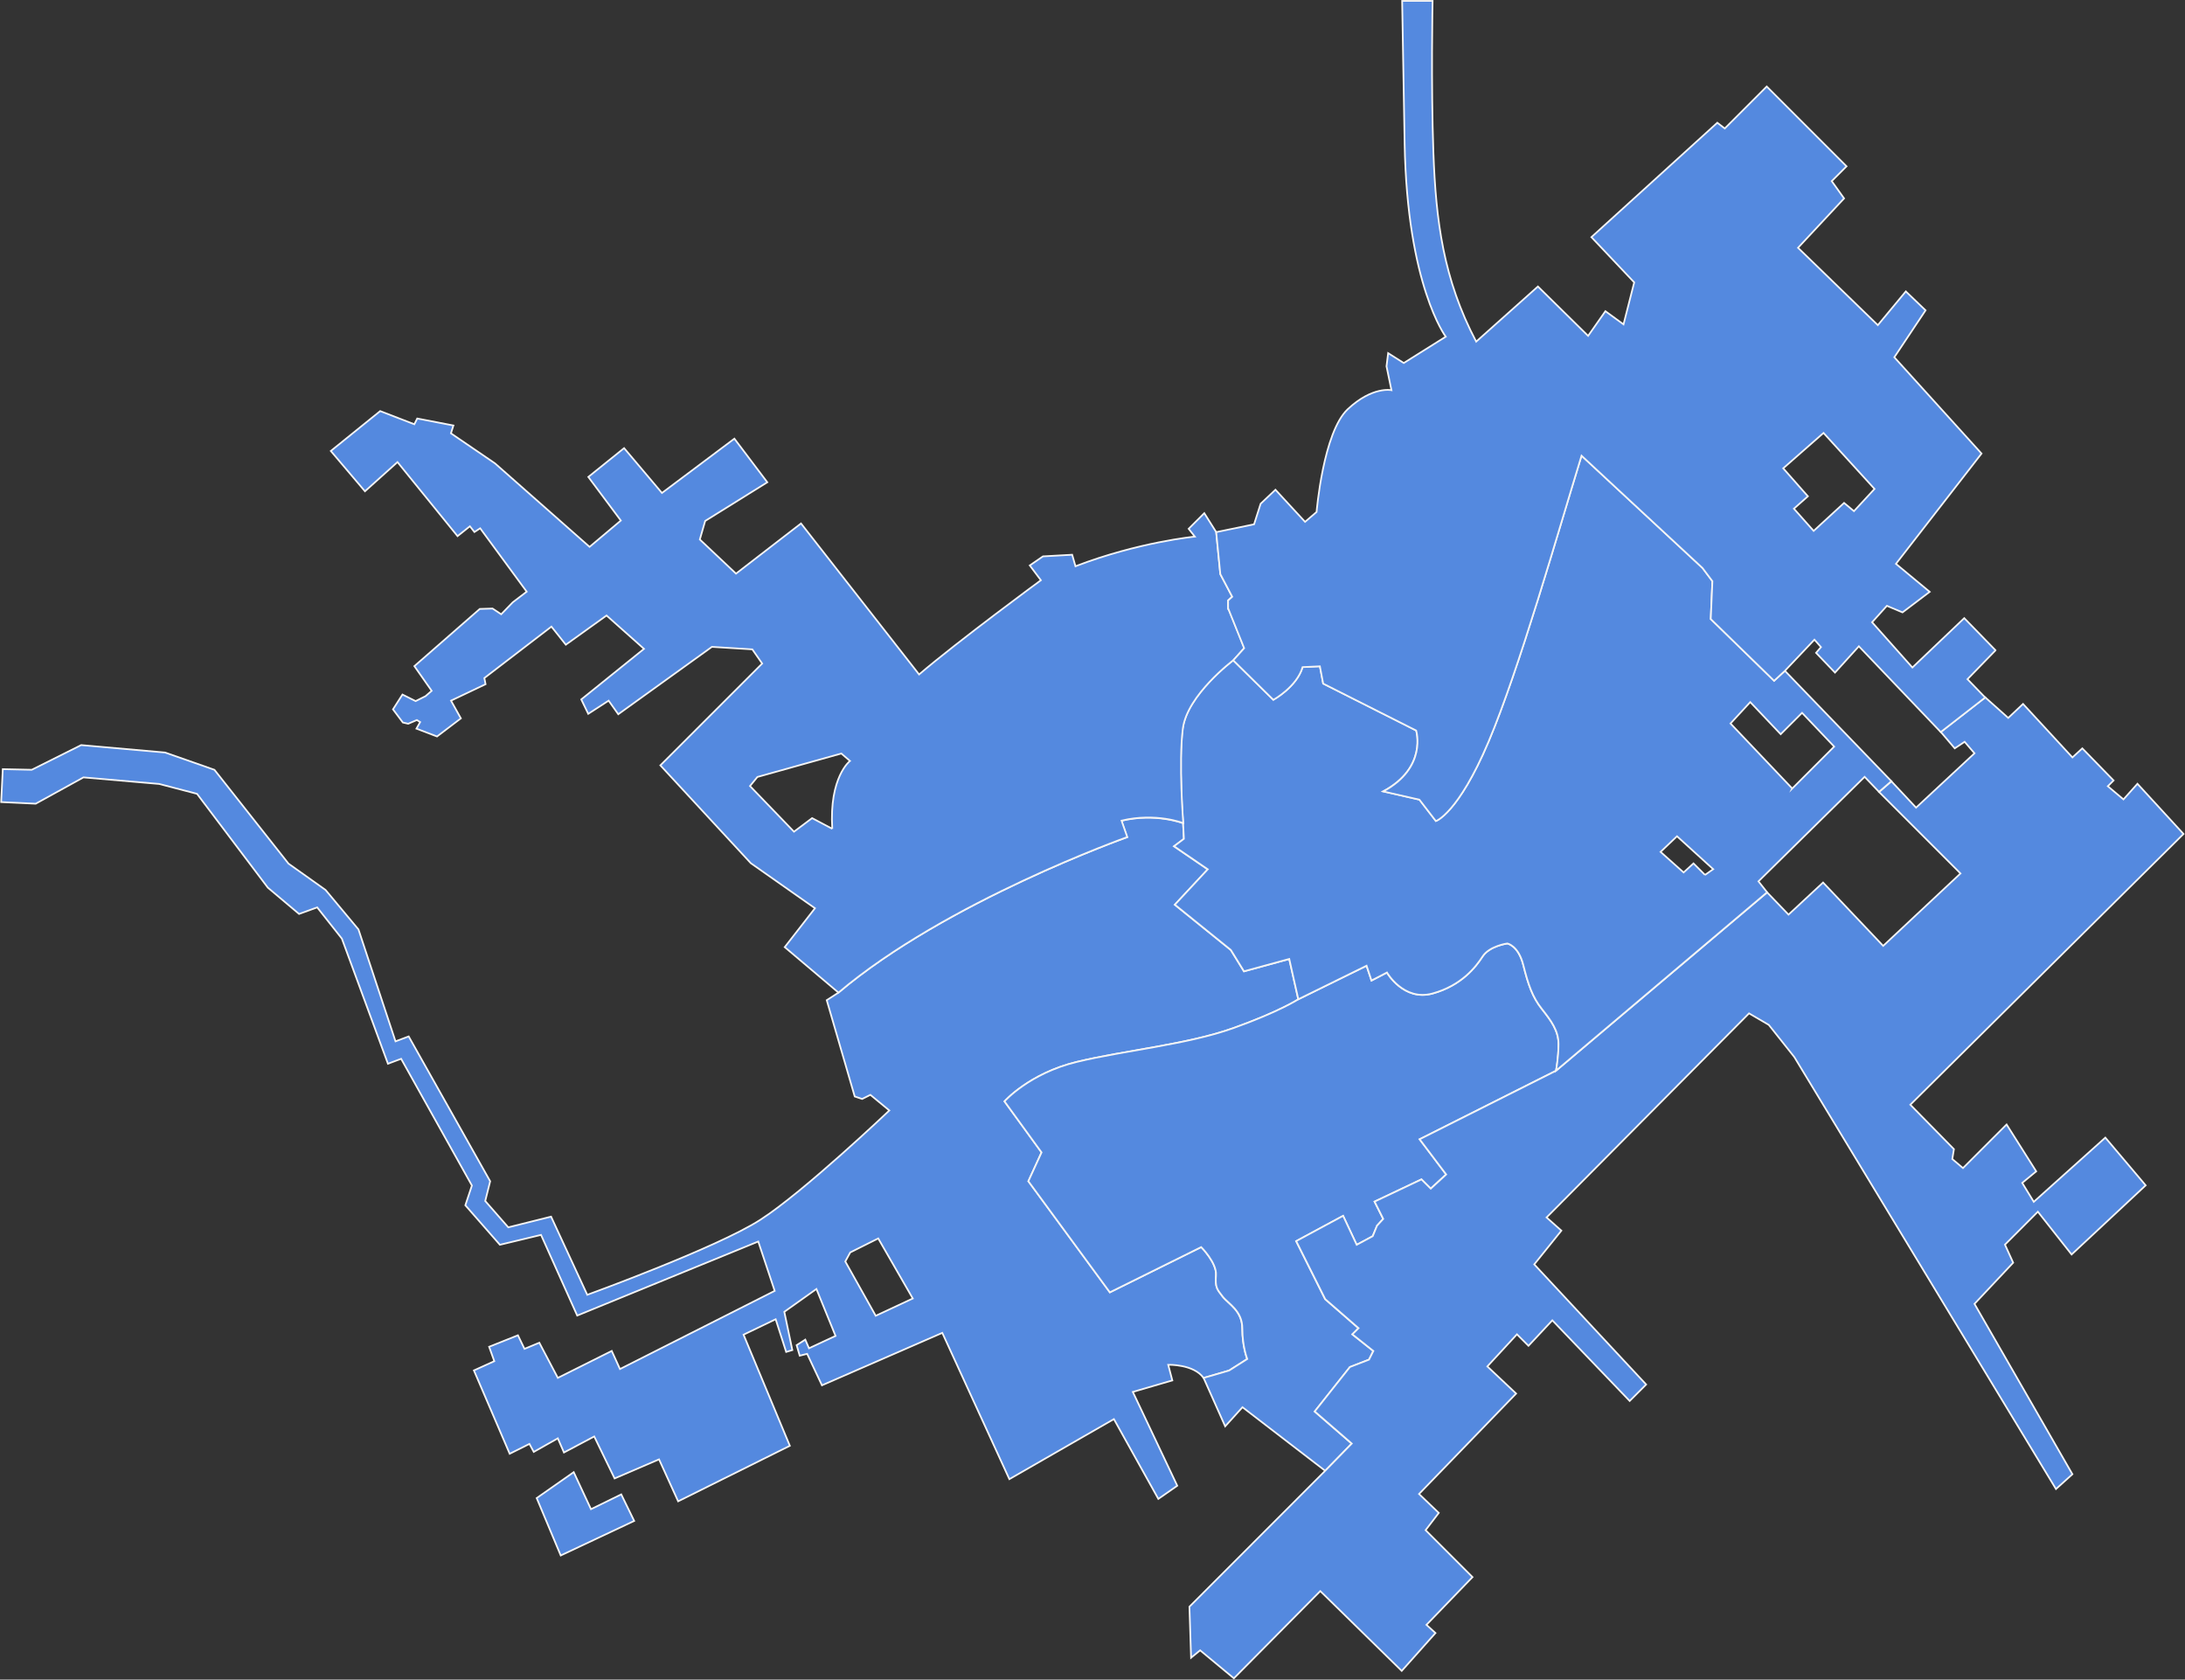
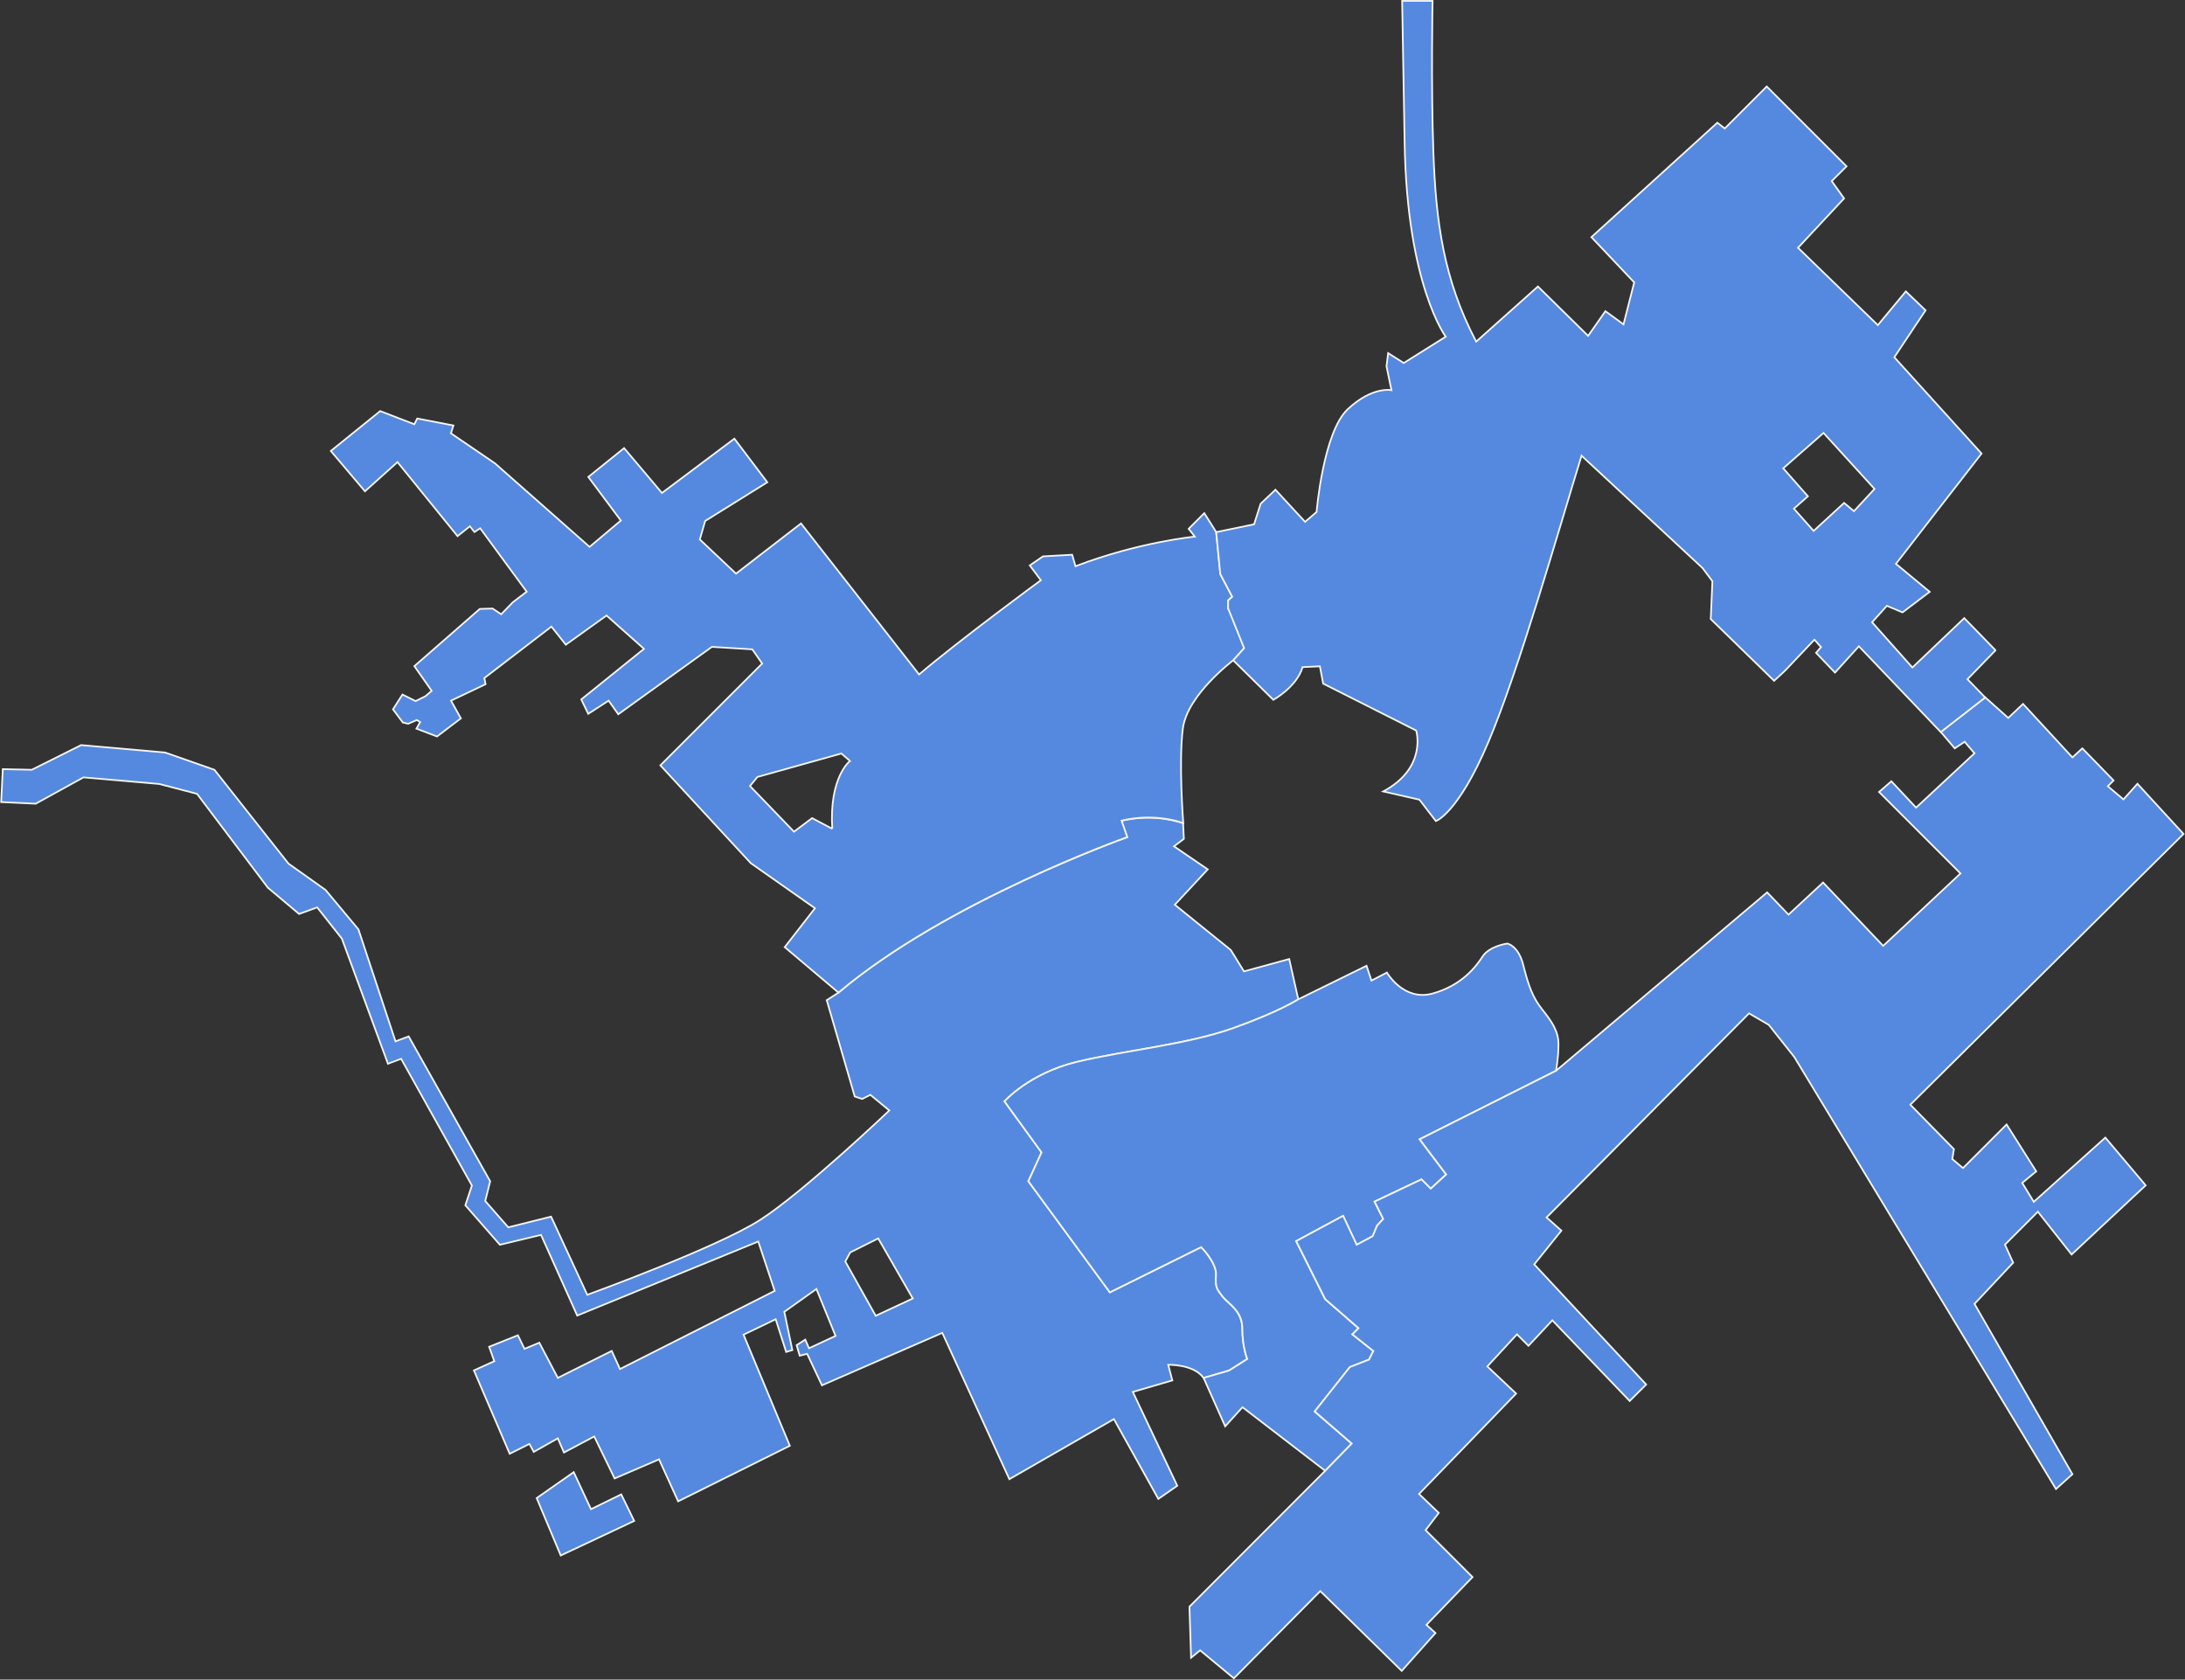
<svg xmlns="http://www.w3.org/2000/svg" width="860" height="661" viewBox="0 0 860 661" fill="none">
  <rect x="0" y="0" width="860" height="661" fill="#333333" stroke="none" />
  <g clip-path="url(#clip0_10017_710)">
    <path d="M220.702 612.162L211.234 589.576L225.815 579.365L232.609 593.945L244.516 588.116L249.615 598.561L220.702 612.162Z" fill="#5489DF" stroke="#F5F5F5" stroke-width="0.666" stroke-miterlimit="10" />
    <path d="M481.201 510.22C478.937 507.298 478.279 506.656 478.615 501.805C478.937 496.941 472.786 490.79 472.786 490.79L436.83 508.599L404.761 464.874L409.948 453.537L395.367 433.45C395.367 433.45 405.082 422.435 423.871 417.906C442.66 413.377 467.278 411.098 485.409 404.626C503.54 398.154 510.992 393.29 510.992 393.29L507.427 377.424L489.617 382.289L484.43 373.874L462.398 356.066L475.357 342.143L462.077 333.071L465.963 330.149L465.642 323.999C465.642 323.999 454.947 319.792 441.345 323.02L443.609 329.492C443.609 329.492 372.355 354.751 329.928 390.704L325.398 393.626L336.414 431.521L339.336 432.5L342.58 430.879L350.031 437.029C350.031 437.029 316.34 469.096 299.173 480.111C282.006 491.126 231.148 509.577 231.148 509.577L216.903 478.811L200.058 483.018L190.985 472.66L192.928 464.888L160.858 407.884L155.672 409.827L141.091 365.781L128.132 350.237L113.551 339.879L84.403 302.962L64.972 296.154L31.938 293.232L12.507 302.947L1.096 302.699L0.453 315.657L14.055 316.3L32.844 305.942L62.649 308.528L77.551 312.414L105.413 349.331L117.714 359.689L124.844 357.103L134.56 369.404L152.691 418.636L157.878 416.693L185.74 466.568L183.154 474.341L196.756 489.884L212.944 485.999L227.189 517.744L298.443 488.599L304.915 508.029L244.02 538.796L240.776 531.666L219.562 542.272L212.272 528.423L206.442 530.848L203.856 525.501L192.519 530.03L194.549 535.698L186.528 539.336L200.613 572.133L208.385 568.247L210.08 571.403L219.548 566.056L221.973 571.637L233.88 565.326L241.901 581.848L259.39 574.325L266.914 590.848L310.876 568.992L292.657 525.268L305.295 519.19L309.429 532.061L311.855 531.33L308.699 516.268L321.337 507.284L328.861 525.75L318.415 530.614L316.954 527.211L313.549 529.402L314.762 533.536L317.684 532.806L323.514 545.194L370.88 524.552L397.28 582.126L438.423 558.489L455.911 589.898L463.362 584.712L445.874 547.795L461.419 543.266L459.797 537.115C459.797 537.115 469.835 536.794 473.721 542.302L483.758 539.38L490.888 534.851C490.888 534.851 488.945 529.986 488.945 522.872C488.945 515.757 483.437 513.157 481.172 510.235L481.201 510.22ZM344.684 517.832L332.703 496.459L334.647 492.894L345.663 487.386L359.265 511.024L344.684 517.832Z" fill="#5489DF" stroke="#F5F5F5" stroke-width="0.666" stroke-miterlimit="10" />
    <path d="M473.75 542.287L483.788 539.365L490.917 534.836C490.917 534.836 488.974 529.971 488.974 522.857C488.974 515.742 483.466 513.142 481.202 510.22C478.937 507.298 478.28 506.655 478.616 501.805C478.937 496.94 472.786 490.79 472.786 490.79L436.83 508.598L404.761 464.874L409.948 453.537L395.367 433.45C395.367 433.45 405.082 422.434 423.871 417.906C442.66 413.377 467.278 411.098 485.409 404.626C503.541 398.154 510.992 393.289 510.992 393.289L537.86 380.083L539.803 385.912L545.881 382.756C545.881 382.756 552.441 394.166 563.851 391.01C575.262 387.855 580.858 380.565 583.531 376.431C586.205 372.296 593.247 371.332 593.247 371.332C593.247 371.332 597.616 372.062 599.559 379.834C601.502 387.606 603.197 392.471 606.849 397.088C610.502 401.704 613.409 405.59 613.409 410.937C613.409 416.284 612.43 421.383 612.43 421.383L558.738 448.351L569.184 462.2L563.106 467.781L559.468 464.143L541.001 472.894L544.405 479.702L541.98 482.375L540.285 486.51L533.974 489.914L528.626 478.504L510.159 488.467L521.57 511.301L534.689 522.711L532.264 525.136L540.519 531.695L538.824 535.099L531.3 538.021L517.449 555.508L532.03 568.145L521.584 578.839L489.033 553.813L482.224 561.337L473.736 542.316L473.75 542.287Z" fill="#5489DF" stroke="#F5F5F5" stroke-width="0.666" stroke-miterlimit="10" />
    <path d="M468.154 632.322L468.797 652.41L472.362 649.488L485.643 660.503L519.655 626.172L551.71 657.581L564.991 642.68L561.44 639.452L579.572 620.664L561.104 602.199L566.291 595.405L558.518 587.955L596.739 548.437L585.401 537.758L597.06 525.121L601.604 529.65L610.984 519.614L641.431 551.359L647.918 544.873L603.868 497.598L614.548 484.318L608.719 479.132L688.403 398.812L696.176 403.34L706.213 415.977L809.215 586.012L815.687 580.183L777.145 513.142L792.369 496.941L789.14 489.826L802.085 476.868L815.366 493.712L844.527 466.495L828.646 447.708L800.478 472.982L795.934 465.531L801.442 460.988L789.783 442.537L772.616 459.702L768.408 456.138L769.051 452.252L751.884 434.765L859.415 328.206L841.284 308.455L835.776 314.605L829.625 309.419L831.89 307.155L819.588 294.518L815.687 298.082L796.255 277.031L790.426 282.538L781.368 274.445L763.865 288.046L769.373 294.518L773.259 291.932L777.145 296.461L754.149 317.848L744.433 307.476L739.582 311.683L771.637 343.75L741.204 372.252L717.55 347.315L703.948 359.952L695.533 351.201L612.445 421.397L558.767 448.366L569.213 462.215L563.135 467.796L559.483 464.158L541.03 472.894L544.434 479.702L541.994 482.375L540.299 486.495L533.988 489.899L528.64 478.489L510.173 488.438L521.598 511.272L534.718 522.696L532.278 525.121L540.548 531.681L538.838 535.085L531.314 537.992L517.464 555.479L532.045 568.116L521.598 578.81L468.154 632.322Z" fill="#5489DF" stroke="#F5F5F5" stroke-width="0.666" stroke-miterlimit="10" />
-     <path d="M702.487 264L698.28 267.886L673.34 243.591L673.983 228.69L670.097 223.504L622.482 179.297C613.234 209.377 597.922 263.386 585.883 291.845C573.874 320.23 565.152 323.093 565.152 323.093L558.679 314.678L544.434 311.435C561.923 302.042 557.394 287.462 557.394 287.462L520.795 268.996L519.495 262.188L512.686 262.51C510.422 270.282 501.188 275.38 501.188 275.38L485.395 259.836C485.395 259.836 467.176 273.437 465.481 286.804C463.786 300.157 465.656 323.97 465.656 323.97L465.978 330.12L462.091 333.042L475.372 342.114L462.413 356.037L484.445 373.845L489.631 382.26L507.441 377.395L511.006 393.26L537.874 380.054L539.817 385.883L545.895 382.727C545.895 382.727 552.455 394.137 563.866 390.981C575.276 387.826 580.872 380.536 583.546 376.402C586.219 372.267 593.262 371.303 593.262 371.303C593.262 371.303 597.63 372.034 599.573 379.806C601.516 387.578 603.211 392.442 606.864 397.059C610.502 401.675 613.424 405.561 613.424 410.908C613.424 416.255 612.445 421.354 612.445 421.354L695.518 351.157L692.114 346.862L733.899 305.723L739.568 311.64L744.433 307.432L702.487 263.956V264ZM671.075 344.32L666.546 339.791L662.66 343.356L653.587 335.263L660.059 329.112L674.304 342.07L671.061 344.335L671.075 344.32ZM705.409 310.31L681.113 284.73L688.885 276.315L700.866 288.952L709.281 280.537L721.919 293.817L705.395 310.34L705.409 310.31Z" fill="#5489DF" stroke="#F5F5F5" stroke-width="0.666" stroke-miterlimit="10" />
    <path d="M483.378 239.383V236.301L485 234.84L480.31 225.929L478.688 209.406L473.998 201.955L467.848 208.105L470.273 211.188C470.273 211.188 448.241 213.292 423.301 222.846L422.001 218.317L410.503 218.96L405.316 222.525L409.684 228.354C409.684 228.354 377.294 252.152 361.748 265.431L315.273 206.002L289.691 225.753L275.446 212.313L277.55 205.023L302.007 189.8L289.048 172.635L260.544 194.008L245.641 176.36L231.557 187.697L244.355 204.862L232.054 215.22L194.812 182.35L177.485 170.531L178.464 167.449L164.219 164.702L163.079 166.966L149.638 161.78L130.206 177.485L143.647 193.35L156.446 181.853L180.085 210.998L184.95 207.112L186.733 209.376L188.997 207.916L207.304 232.853L201.796 237.061L197.267 241.75L193.863 239.486L188.837 239.646L163.094 262.159L169.902 271.874L167.477 273.978L163.59 275.921L158.404 273.335L154.678 279.164L158.564 284.35L160.668 284.832L164.072 283.371L165.373 284.175L163.912 286.76L172.006 289.843L181.4 282.714L177.514 275.745L191.116 269.274L190.634 266.848L217.034 246.6L222.703 253.729L238.731 242.232L253.472 255.351L228.781 275.263L231.528 280.932L239.549 275.745L243.347 281.092L280.194 254.577L296.105 255.556L299.991 261.136L259.915 301.209L295.506 339.704L320.767 357.439L308.859 372.749L330.015 390.645C372.443 354.692 443.697 329.433 443.697 329.433L441.432 322.962C455.034 319.718 465.729 323.94 465.729 323.94C465.729 323.94 463.844 300.128 465.554 286.775C467.249 273.422 485.467 259.807 485.467 259.807L489.763 255.03L483.451 239.325L483.378 239.383ZM327.575 326.176L319.642 321.968L312.512 327.315L295.184 309.346L298.106 305.781L331.14 296.549L334.544 299.47C334.544 299.47 326.289 305.781 327.575 326.19V326.176Z" fill="#5489DF" stroke="#F5F5F5" stroke-width="0.666" stroke-miterlimit="10" />
    <path d="M785.415 255.906L773.113 243.27L752.703 262.7L736.836 244.891L742.665 238.419L748.816 241.005L759.511 232.912L746.23 221.897L779.921 178.493L745.587 140.597L757.889 122.131L750.117 114.681L739.1 127.96L707.689 97.515L725.82 78.085L720.955 71.278L726.784 65.448L695.372 34.039L678.848 50.562L675.926 48.297L626.368 93.323L643.214 111.131L639.006 127.654L631.876 122.467L625.068 132.182L605.315 112.752L581.018 134.447C568.059 109.831 565.152 86.836 564.173 59.956C563.194 33.075 563.851 0.365 563.851 0.365H551.871L552.85 56.391C553.829 112.416 569.038 132.504 569.038 132.504L552.514 142.862L546.363 138.976L545.72 144.162L547.663 153.555C547.663 153.555 540.212 151.934 530.496 161.006C520.78 170.078 518.194 201.488 518.194 201.488L513.665 205.374L502.006 192.737L496.177 198.245L493.591 206.338L478.688 209.42L480.31 225.943L485 234.855L483.378 236.316V239.398L489.69 255.103L485.395 259.88L501.188 275.424C501.188 275.424 510.422 270.325 512.686 262.553L519.495 262.232L520.795 269.04L557.394 287.506C557.394 287.506 561.923 302.085 544.434 311.479L558.679 314.722L565.152 323.137C565.152 323.137 573.874 320.259 585.883 291.888C597.922 263.43 613.234 209.42 622.482 179.34L670.097 223.547L673.983 228.734L673.34 243.635L698.28 267.93L702.487 264.044L714.146 251.743L716.732 254.665L714.789 256.929L722.24 264.701L731.635 254.343L763.865 288.105L781.353 274.504L774.384 267.301L785.4 255.965L785.415 255.906ZM729.706 201.166L725.82 197.923L713.84 208.938L706.067 200.188L711.575 195.323L701.859 184.307L717.726 170.385L737.8 192.416L729.706 201.166Z" fill="#5489DF" stroke="#F5F5F5" stroke-width="0.666" stroke-miterlimit="10" />
  </g>
  <defs>
    <clipPath id="clip0_10017_710">
      <rect width="860" height="661" fill="white" />
    </clipPath>
  </defs>
</svg>